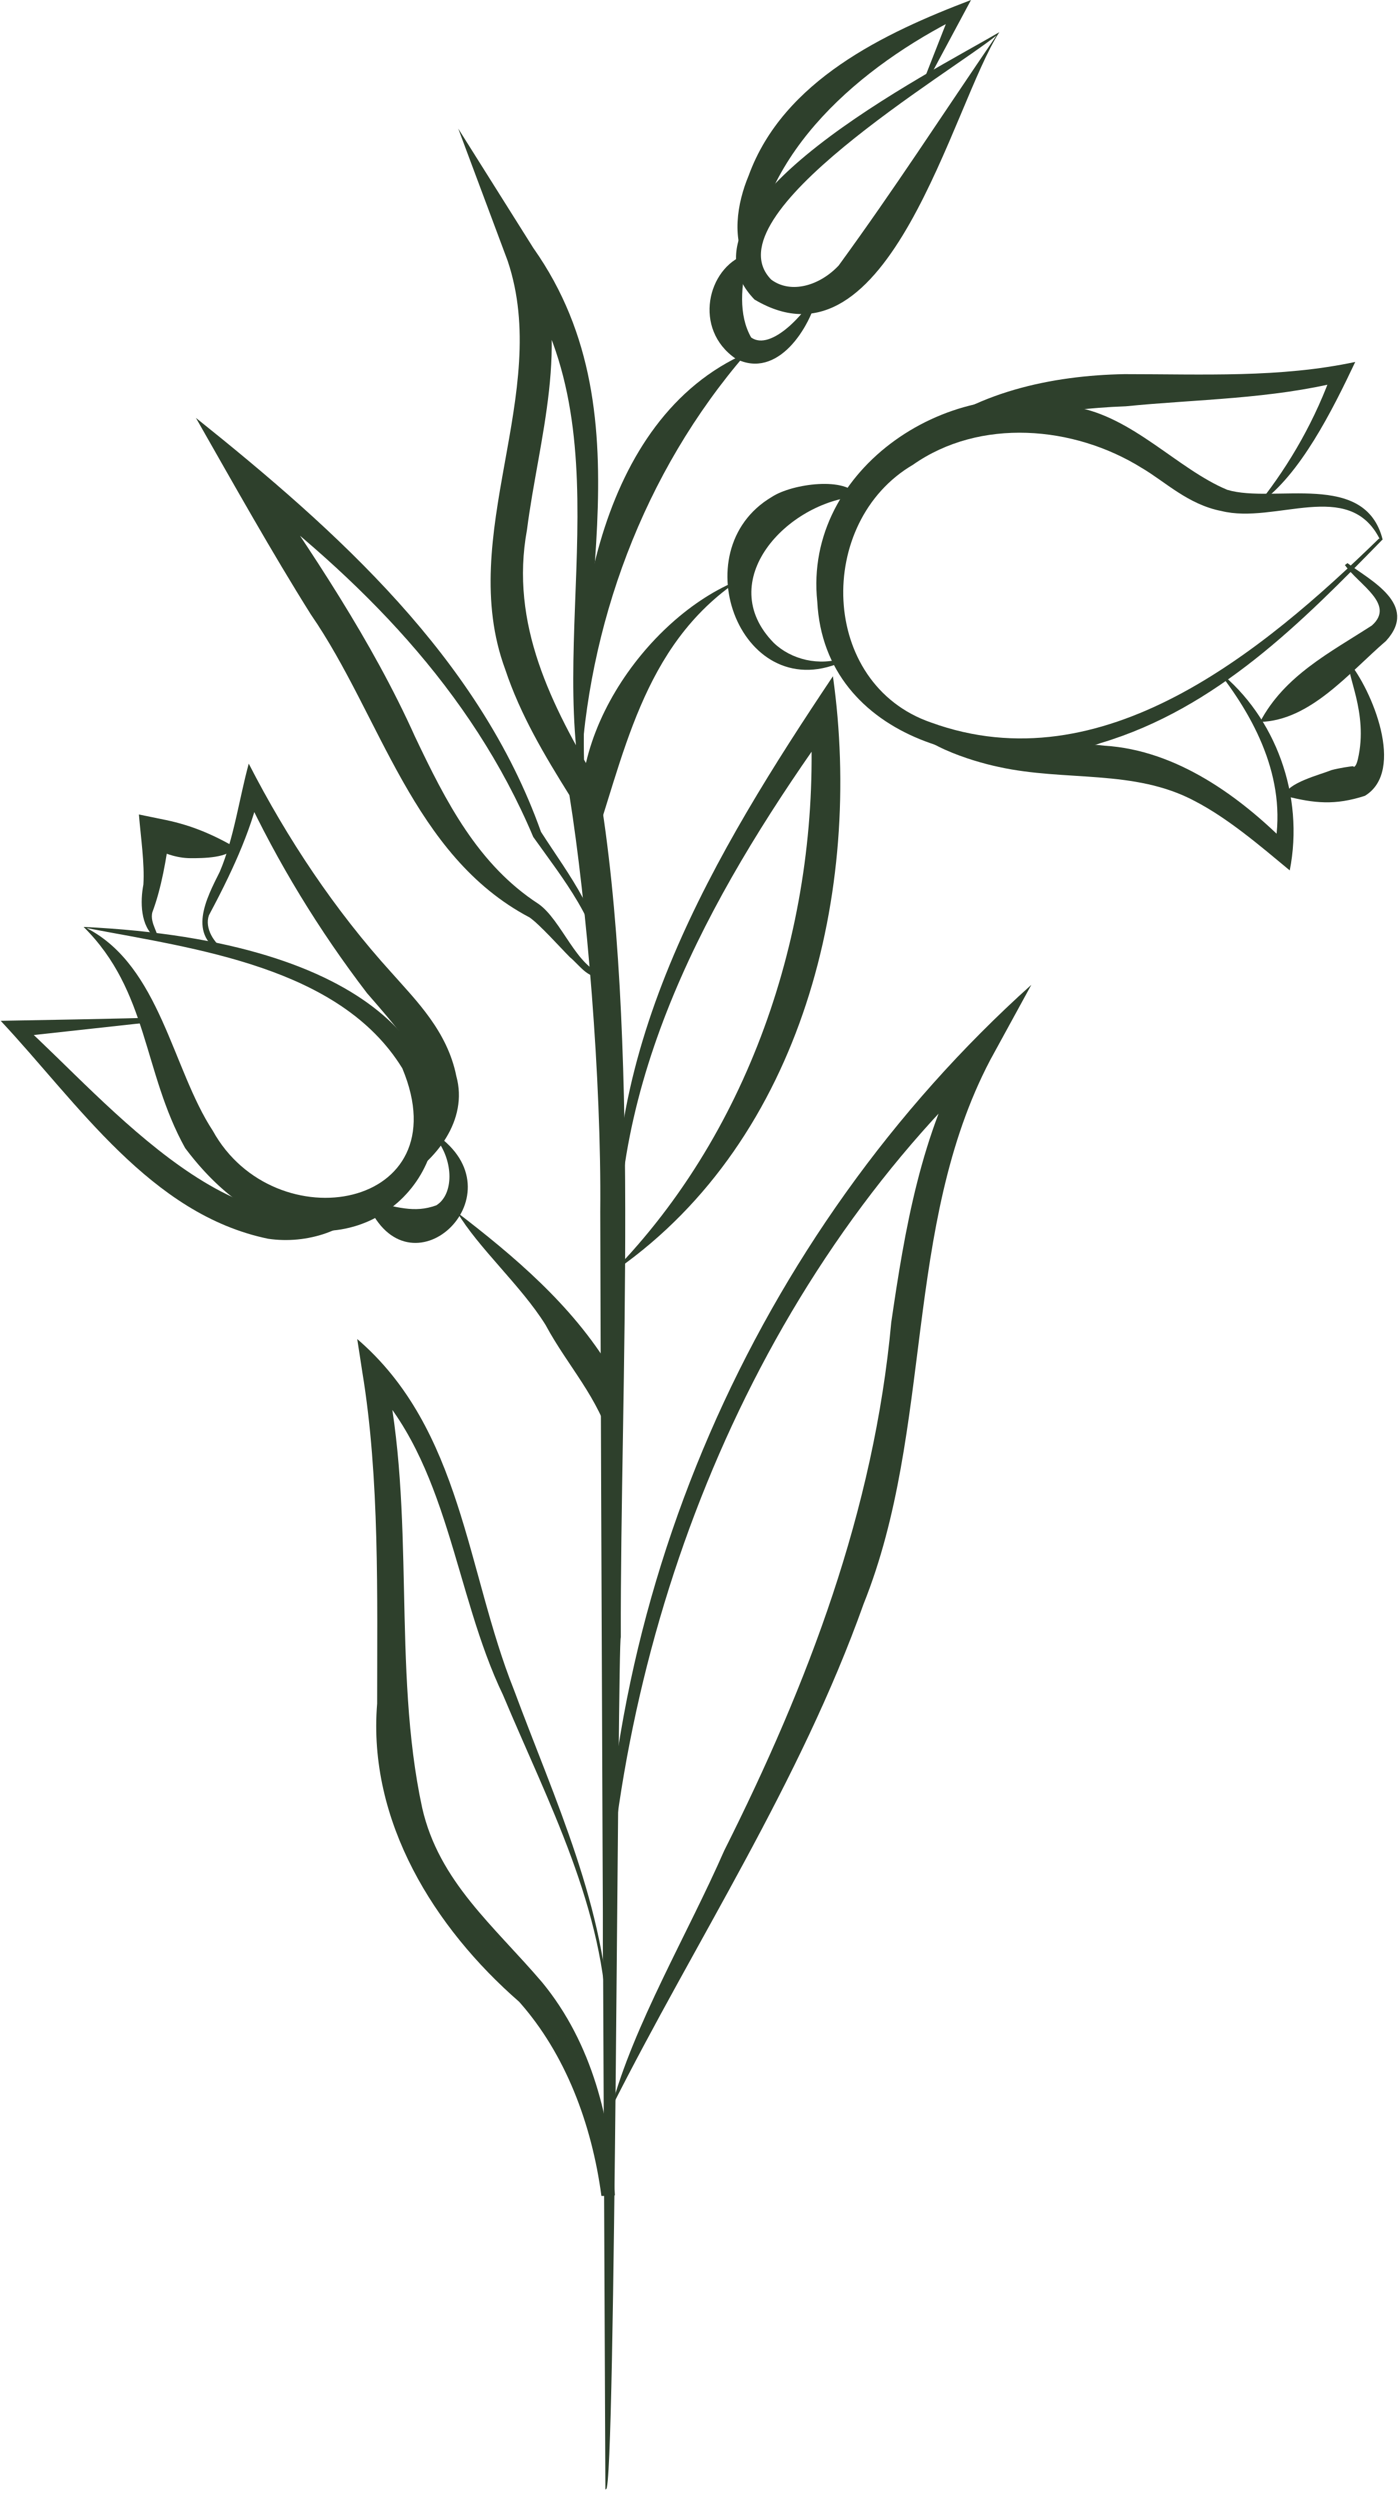
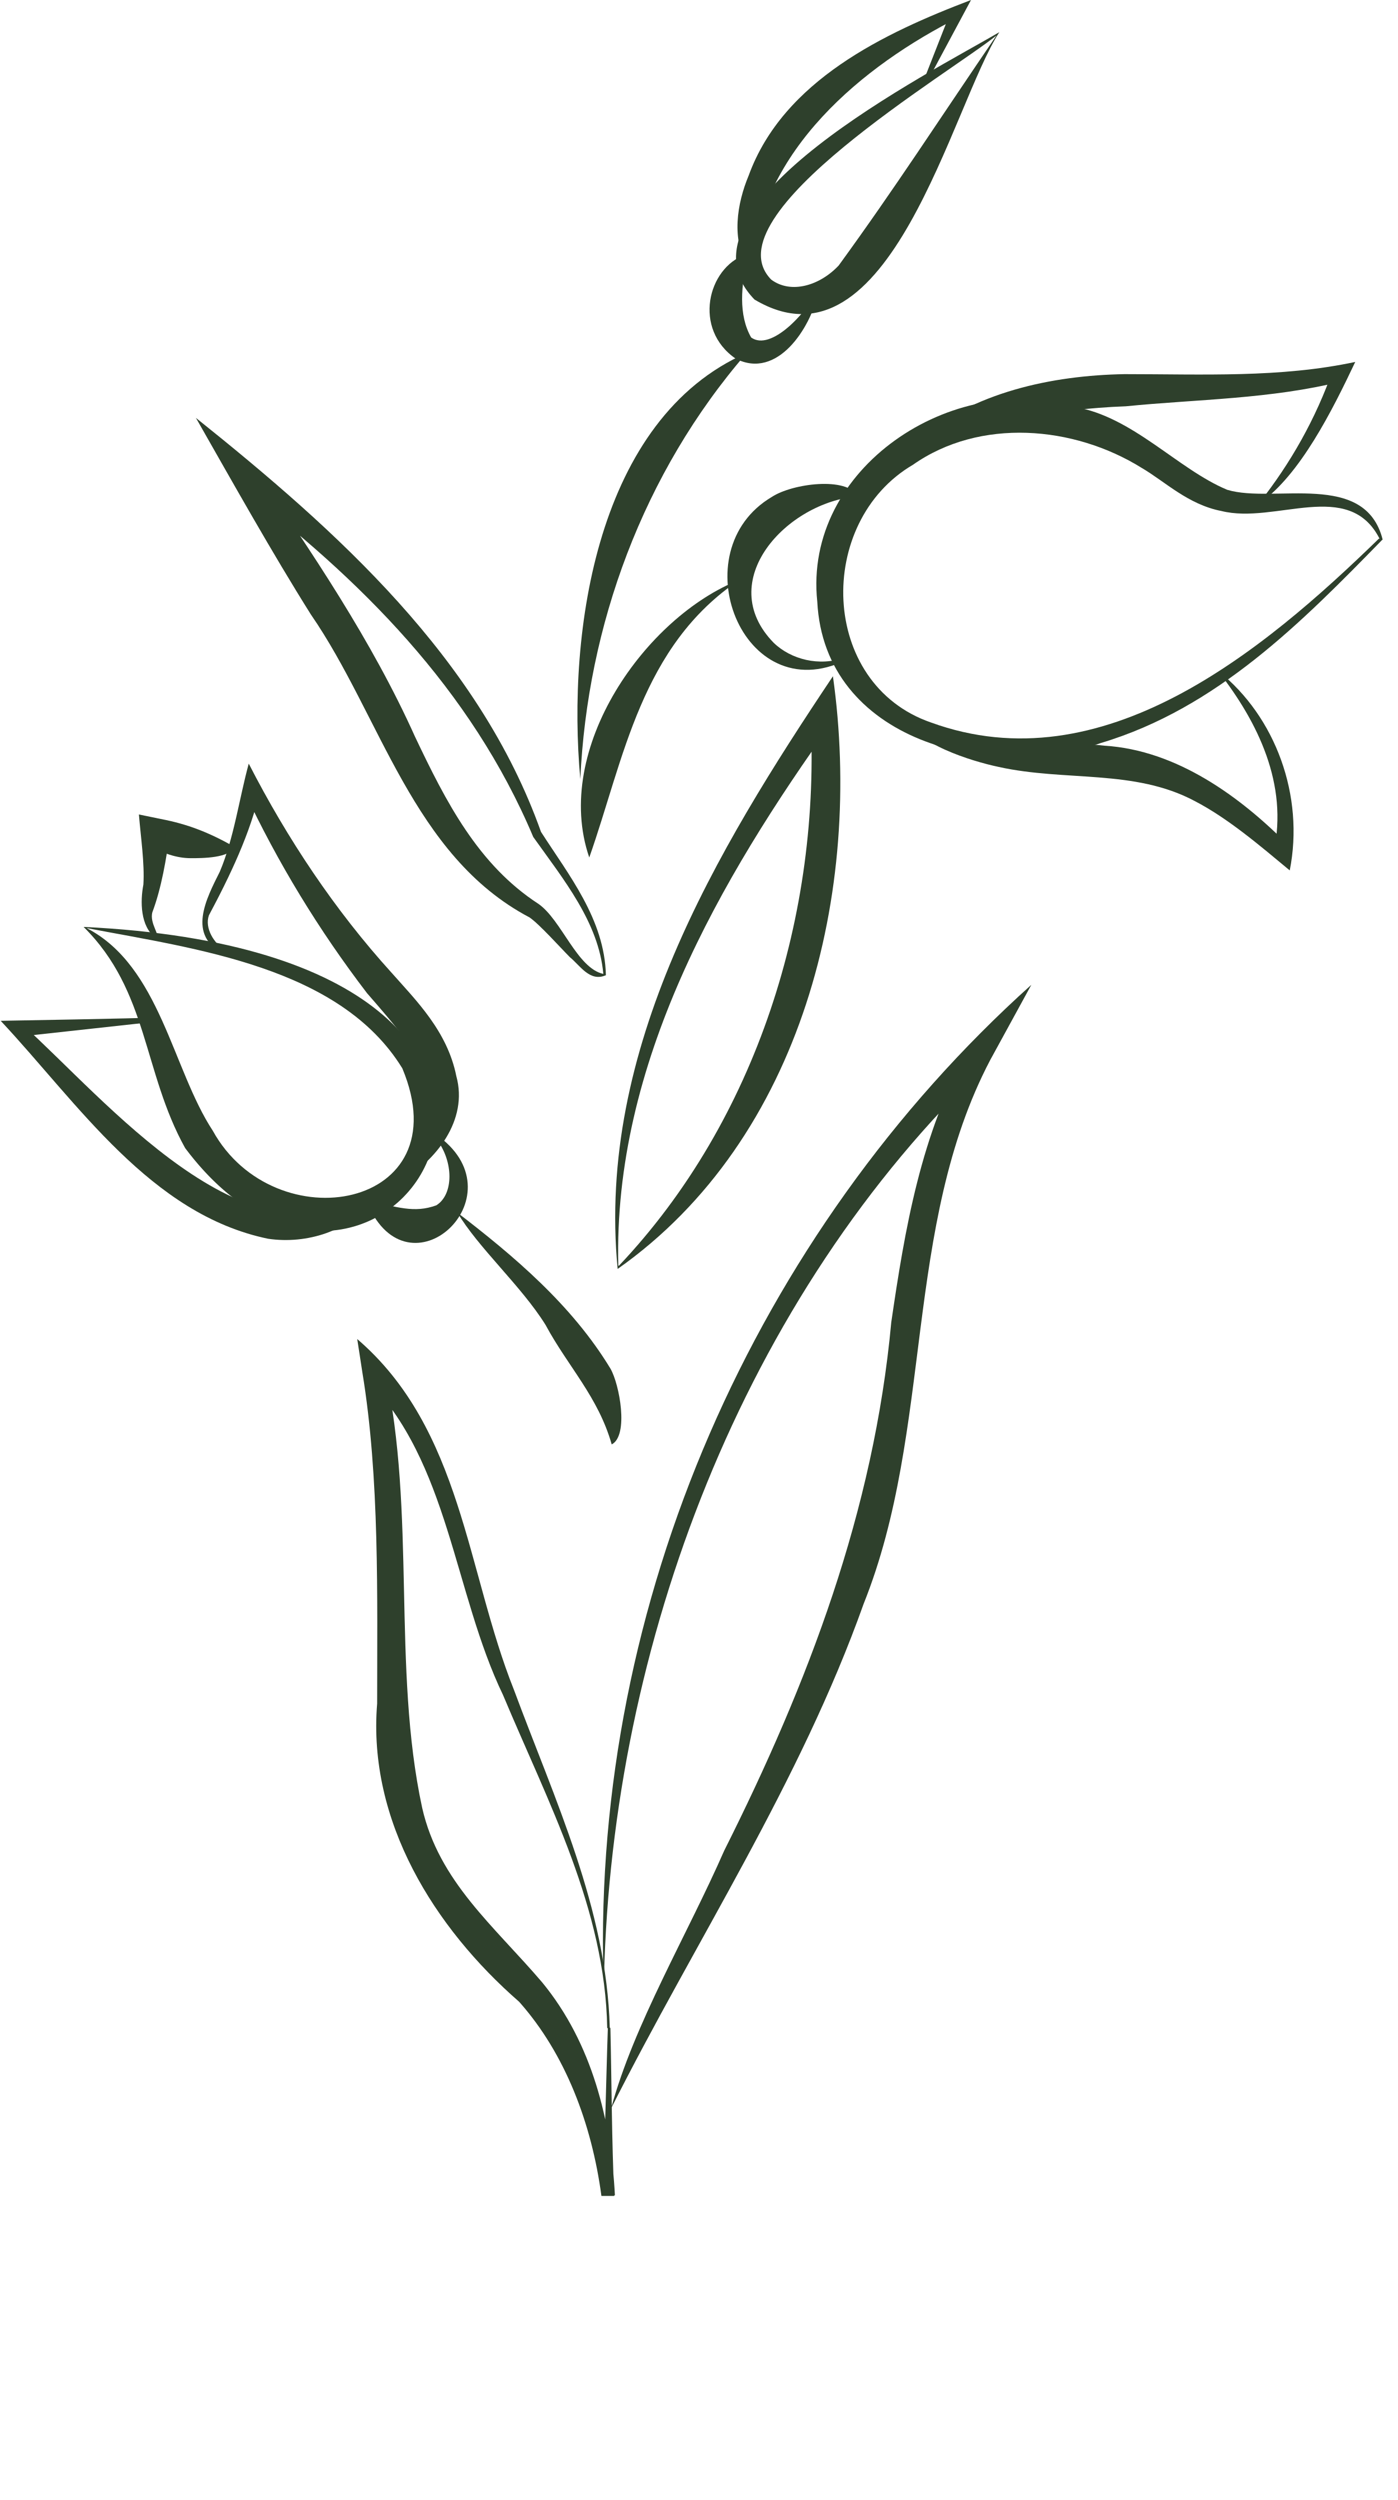
<svg xmlns="http://www.w3.org/2000/svg" width="113" height="202" viewBox="0 0 113 202" fill="none">
  <path d="M6.758 74.895C54.75 77.18 31.118 114.317 14.964 92.762C11.536 86.582 12.004 80.089 6.758 74.895ZM7.018 74.999C12.939 78.063 13.925 86.374 17.198 91.36C22.184 100.397 37.298 97.749 32.52 86.322C27.482 78.115 15.743 76.661 7.069 74.999H7.018Z" fill="#2E402C" />
  <path d="M12.261 82.585L1.353 83.78L1.769 82.741C8.677 88.974 19.688 102.53 29.868 96.765L30.076 96.921C28.31 99.466 24.778 100.556 21.662 100.089C12.157 98.115 6.287 89.13 0.055 82.481C0.366 82.481 11.637 82.274 12.261 82.222V82.481V82.585Z" fill="#2E402C" />
  <path d="M18.133 77.074C15.068 75.62 16.678 72.608 17.769 70.426C18.912 67.725 19.327 64.557 20.106 61.7C23.223 67.777 27.066 73.543 31.637 78.581C33.611 80.814 36.156 83.307 36.883 86.943C37.87 90.527 35.221 93.799 32.364 95.461L32.208 95.253C37.766 89.436 34.13 85.385 29.663 80.243C25.768 75.153 22.444 69.699 19.743 63.934L21.041 63.778C20.262 67.31 18.548 70.842 16.886 73.958C16.522 74.997 17.302 76.243 18.236 76.815L18.133 77.074Z" fill="#2E402C" />
  <path d="M35.536 91.879C41.977 96.761 33.043 104.968 29.719 97.281L29.875 97.073C32.056 97.488 33.458 98.06 35.276 97.385C36.679 96.501 36.679 93.853 35.276 92.035L35.484 91.879H35.536Z" fill="#2E402C" />
  <path d="M36.875 97.907C41.55 101.491 46.224 105.438 49.341 110.581C50.068 111.827 50.847 115.982 49.444 116.709C48.354 112.866 45.913 110.425 44.095 107.049C42.121 103.88 38.641 100.816 36.927 97.907H36.875Z" fill="#2E402C" />
-   <path d="M48.933 201.164C48.829 178.103 48.57 120.19 48.518 97.908C48.622 87.208 47.427 73.029 46.025 64.251C44.051 61.082 42.077 57.81 40.831 54.071C36.831 43.215 44.622 31.788 41.038 21.089L37.039 10.389L43.116 20.05C52.881 33.866 45.609 50.642 47.531 65.861C43.739 51.837 51.115 34.333 41.194 21.297L43.272 20.258C46.181 27.685 43.532 35.476 42.597 42.8C41.194 50.435 44.57 56.979 48.362 63.368C51.79 83.313 50.128 111.983 50.18 132.292C49.92 132.24 49.764 201.684 48.985 201.112L48.933 201.164Z" fill="#2E402C" />
  <path d="M48.766 78.693C48.402 74.537 45.545 71.058 43.104 67.629C38.066 55.683 29.133 46.75 18.9 39.011C18.848 39.011 20.407 37.556 20.355 37.556C25.185 44.568 30.067 51.788 33.547 59.527C36.041 64.773 38.638 69.863 43.52 73.031C45.39 74.33 46.636 78.225 48.766 78.693ZM48.974 78.796C47.675 79.368 46.896 78.017 46.065 77.342C45.338 76.615 43.572 74.641 42.793 74.122C33.34 69.136 30.795 57.865 25.133 49.658C21.965 44.62 18.797 38.959 15.836 33.765C27.263 42.906 38.741 53.19 43.728 67.214C45.961 70.694 48.87 74.278 48.974 78.796Z" fill="#2E402C" />
  <path d="M12.577 75.781C11.331 74.847 11.33 72.821 11.59 71.471C11.694 69.757 11.382 67.679 11.227 65.809L12.992 66.173C15.174 66.588 16.888 67.263 18.914 68.406C18.654 69.341 16.317 69.341 15.434 69.341C14.239 69.341 13.148 68.925 12.11 68.354L13.72 67.315C13.46 69.341 13.044 71.782 12.317 73.704C12.058 74.639 13.044 75.626 12.577 75.781Z" fill="#2E402C" />
  <path d="M111.767 43.575C105.222 50.275 98.366 57.235 88.965 60.04C79.927 63.208 66.631 59.832 66.06 48.613C64.917 37.81 77.019 29.915 86.835 32.875C91.562 33.654 95.198 37.914 99.197 39.576C102.989 40.718 110.364 37.966 111.767 43.627V43.575ZM111.507 43.523C109.014 38.641 103.093 42.38 98.73 41.29C96.029 40.77 94.159 38.901 92.289 37.81C86.784 34.382 79.2 33.758 73.799 37.55C65.904 42.173 66.215 55.261 75.253 58.378C89.121 63.416 102.054 52.664 111.455 43.523H111.507Z" fill="#2E402C" />
  <path d="M101.754 40.67C104.351 37.398 106.377 33.762 107.727 29.919L108.506 30.802C102.741 32.256 96.716 32.256 91.003 32.828C85.237 33.035 79.316 34.23 74.07 35.632C78.641 31.685 85.03 30.334 90.899 30.23C97.236 30.23 103.468 30.542 109.545 29.244C107.675 33.191 105.078 38.385 101.806 40.67H101.754Z" fill="#2E402C" />
  <path d="M98.485 54.228C103.108 57.916 105.445 64.304 104.25 70.329C101.809 68.304 99.264 66.122 96.563 64.72C91.681 62.123 86.123 63.162 80.722 61.967C78.488 61.5 73.865 60.045 73.242 57.968C78.228 60.617 83.63 59.63 89.292 60.253C95.109 60.617 100.251 64.356 104.198 68.356L102.952 68.823C104.146 63.369 101.653 58.331 98.537 54.332L98.485 54.228Z" fill="#2E402C" />
-   <path d="M108.915 45.501C110.681 46.851 114.733 48.825 112.032 51.786C109.019 54.383 105.903 58.226 101.852 58.33C103.825 54.59 107.513 52.721 110.889 50.539C112.811 48.825 109.85 47.267 108.708 45.657L108.915 45.501Z" fill="#2E402C" />
-   <path d="M109.03 53.497C110.848 55.678 113.653 62.274 110.328 64.3C107.939 65.079 106.225 64.923 103.836 64.3C103.992 63.261 106.745 62.586 107.628 62.222C108.199 62.067 109.186 61.911 109.393 61.911C109.393 62.015 109.601 62.015 109.757 61.34C110.64 57.548 108.718 54.38 109.082 53.548L109.03 53.497Z" fill="#2E402C" />
  <path d="M46.906 62.953C45.815 50.955 48.256 33.815 60.358 28.517C51.944 38.23 47.477 50.592 46.906 62.953Z" fill="#2E402C" />
  <path d="M66.119 23.738C65.496 26.491 62.847 30.698 59.471 28.984C55.991 26.595 57.185 21.661 60.25 20.57L60.458 20.726C59.886 23.063 59.679 25.452 60.717 27.27C62.328 28.413 65.184 25.244 65.963 23.634L66.223 23.738H66.119Z" fill="#2E402C" />
  <path d="M80.621 2.805C76.934 5.817 57.248 17.4 62.339 22.594C63.949 23.789 66.286 23.061 67.792 21.451C72.363 15.167 75.739 9.921 80.621 2.753V2.805ZM80.777 2.597C76.986 8.414 71.896 30.697 60.988 24.204C53.665 16.673 75.324 5.817 80.777 2.597Z" fill="#2E402C" />
  <path d="M74.747 6.285L76.929 0.727L77.604 1.35C69.605 5.35 61.502 12.206 60.775 21.503L60.516 21.607C59.061 19.425 59.581 16.413 60.516 14.18C63.32 6.492 71.527 2.649 78.487 0C78.123 0.675 75.474 5.609 75.059 6.389L74.799 6.285H74.747Z" fill="#2E402C" />
  <path d="M68.359 53.345C59.997 57.396 55.011 44.515 62.386 40.152C64.048 39.061 68.463 38.49 69.346 40.1C63.581 40.568 57.66 46.956 62.542 51.942C63.944 53.293 66.23 53.864 68.255 53.137L68.359 53.397V53.345Z" fill="#2E402C" />
  <path d="M59.784 46.848C51.785 52.198 50.434 61.339 47.63 69.286C44.617 60.508 52.2 49.809 59.784 46.848Z" fill="#2E402C" />
  <path d="M49.925 102.529C48.212 84.765 57.872 68.768 67.325 54.64C69.767 71.988 64.884 91.985 49.925 102.529ZM50.029 102.269C61.145 90.531 66.391 73.806 65.507 57.705L67.377 58.224C58.132 71.105 49.562 85.96 49.977 102.269H50.029Z" fill="#2E402C" />
  <path d="M48.772 159.611C47.941 129.537 60.978 99.672 83.364 79.571L80.04 85.648C72.976 99.101 75.469 115.462 69.808 129.589C64.665 144.029 56.251 156.754 49.395 170.362C51.213 163.61 55.576 156.286 58.536 149.534C65.341 135.978 70.638 122.058 72.041 106.84C73.132 99.36 74.43 91.569 78.326 84.713L79.884 85.908C59.939 104.814 49.499 132.965 48.824 159.663L48.772 159.611Z" fill="#2E402C" />
  <path d="M49.08 163.874C48.924 154.265 44.301 145.643 40.665 136.969C36.666 128.659 36.302 118.115 29.602 111.415L31.108 110.636C33.654 122.218 31.68 134.736 34.121 146.058C35.471 152.032 39.938 155.615 43.834 160.186C47.885 165.12 49.391 171.405 49.703 177.378H48.664C48.924 172.911 48.976 168.393 49.132 163.874H49.08ZM49.339 163.874C49.443 168.393 49.443 172.911 49.651 177.43H48.612C47.833 171.613 45.703 165.951 41.964 161.744C35.108 155.771 29.706 147.149 30.485 137.644C30.485 129.022 30.693 119.413 29.291 110.895L28.875 108.194C37.341 115.466 37.705 126.945 41.548 136.553C44.821 145.383 49.028 154.213 49.287 163.822L49.339 163.874Z" fill="#2E402C" />
</svg>